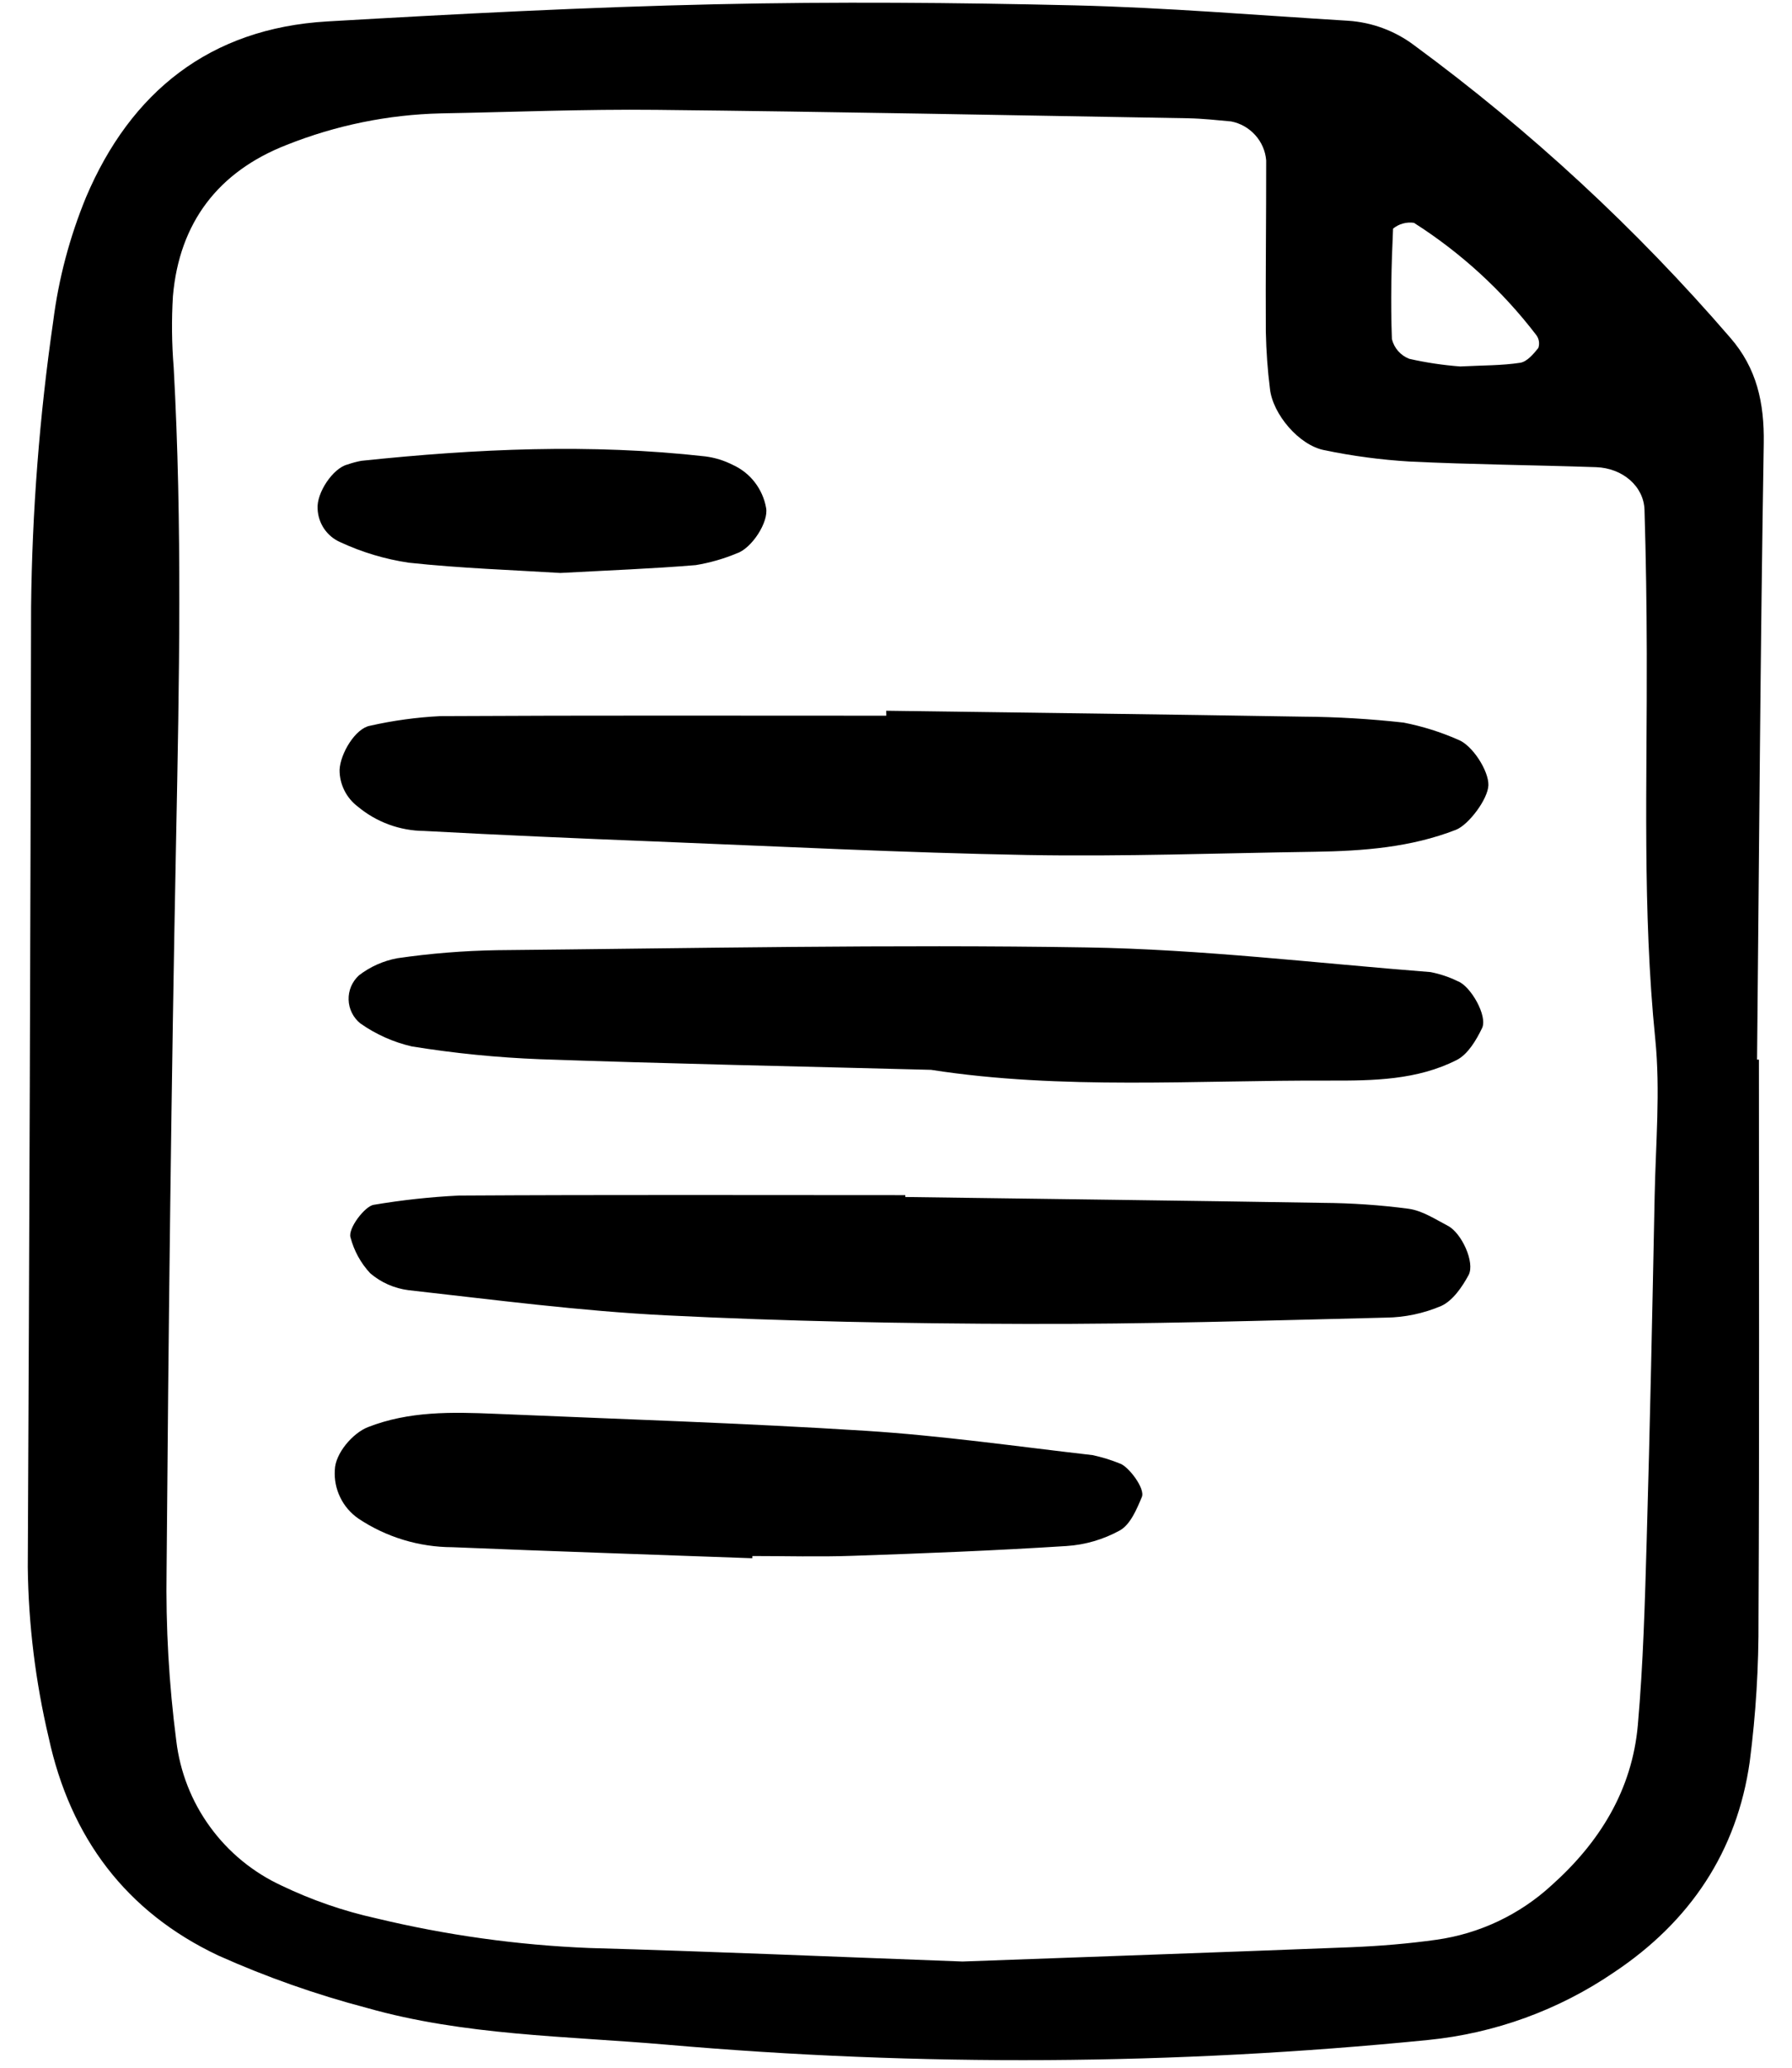
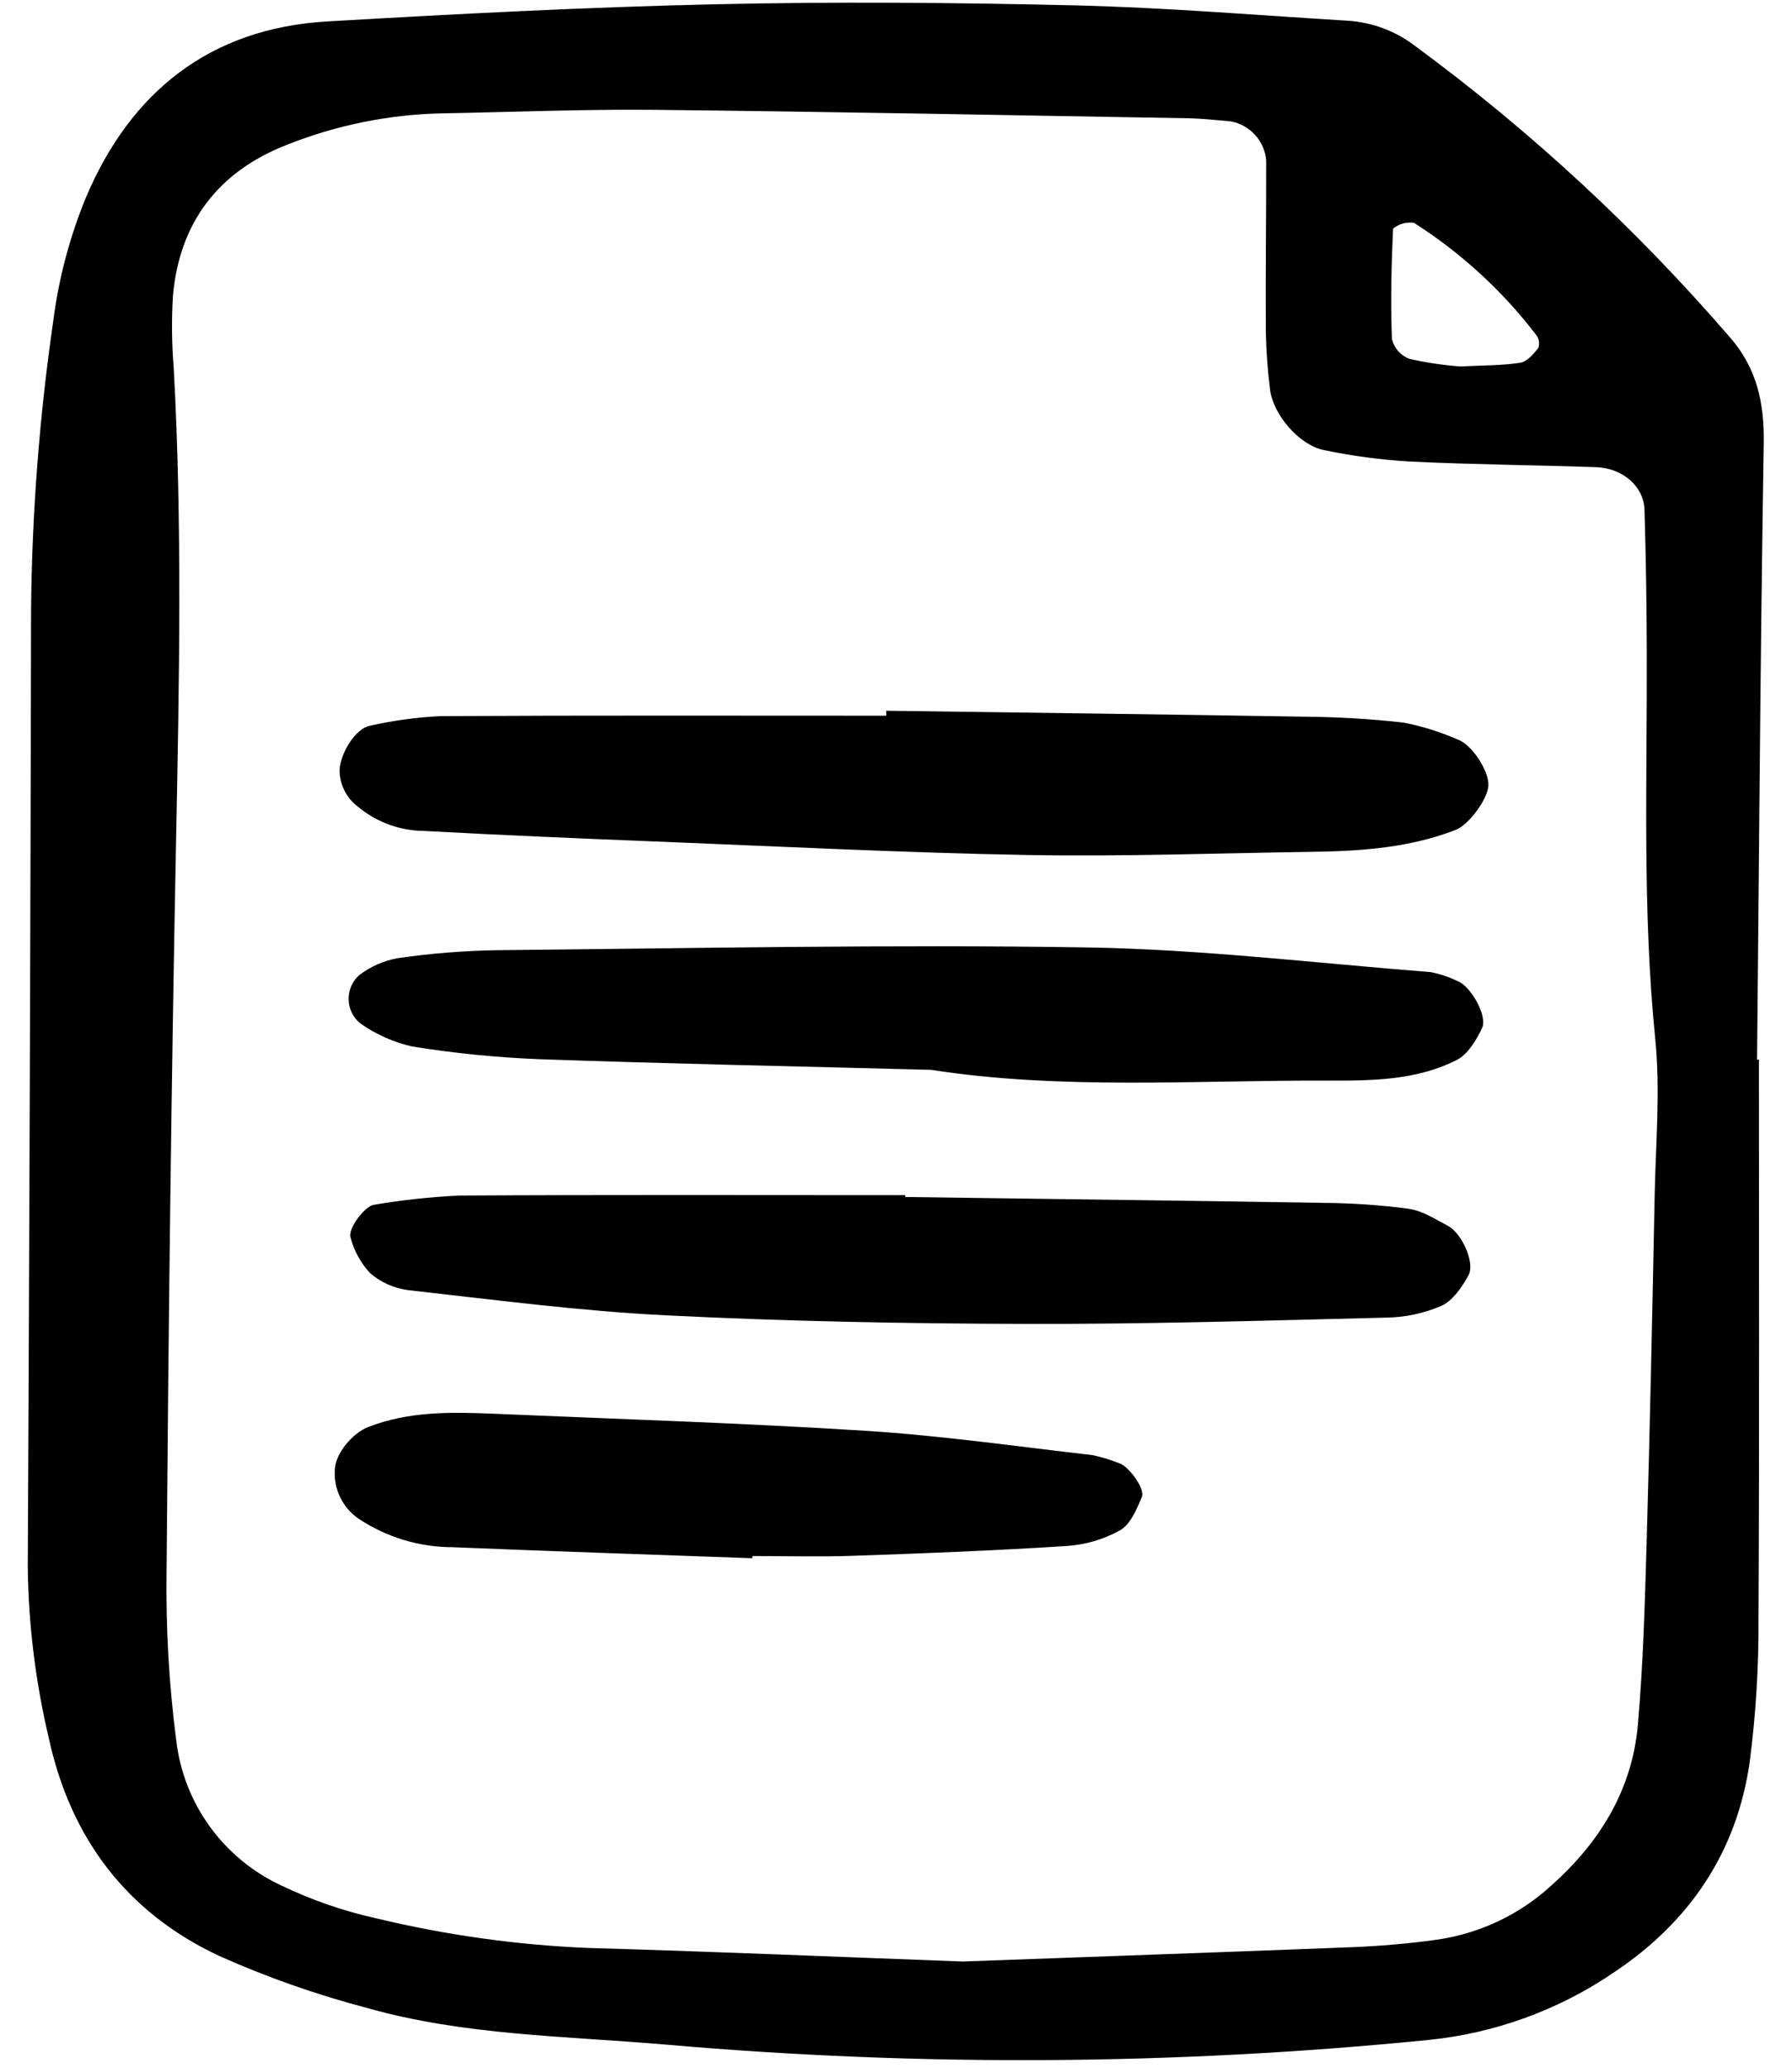
<svg xmlns="http://www.w3.org/2000/svg" width="26" height="30" viewBox="0 0 26 30" fill="none">
  <g clip-path="url(#clip0_338_824)">
    <path d="M25.52 15.374C25.52 18.078 25.528 20.782 25.514 23.485C25.518 24.178 25.476 24.87 25.387 25.558C25.203 26.863 24.521 27.879 23.422 28.613C22.618 29.163 21.687 29.502 20.716 29.598C17.042 29.964 13.343 29.986 9.665 29.665C8.21 29.539 6.739 29.534 5.322 29.132C4.584 28.938 3.863 28.684 3.167 28.372C1.829 27.74 1.021 26.663 0.706 25.209C0.515 24.399 0.413 23.571 0.403 22.74C0.426 18.095 0.442 13.45 0.451 8.805C0.466 7.419 0.573 6.035 0.772 4.662C0.85 4.044 1.011 3.439 1.248 2.862C1.896 1.334 3.045 0.41 4.748 0.311C6.624 0.202 8.501 0.104 10.379 0.062C12.119 0.023 13.861 0.037 15.6 0.078C16.921 0.11 18.24 0.221 19.559 0.301C19.908 0.324 20.242 0.448 20.521 0.659C22.203 1.896 23.739 3.317 25.101 4.896C25.491 5.342 25.599 5.848 25.59 6.432C25.541 9.412 25.523 12.393 25.493 15.374L25.52 15.374ZM13.965 28.459C15.707 28.395 17.652 28.328 19.597 28.252C20.014 28.235 20.431 28.201 20.843 28.143C21.467 28.055 22.049 27.779 22.512 27.353C23.212 26.728 23.679 25.969 23.763 25.032C23.842 24.137 23.866 23.236 23.892 22.337C23.94 20.677 23.974 19.017 24.007 17.357C24.022 16.596 24.092 15.828 24.016 15.075C23.828 13.209 23.899 11.34 23.893 9.473C23.891 8.781 23.881 8.089 23.86 7.398C23.85 7.057 23.544 6.791 23.157 6.778C22.254 6.747 21.35 6.74 20.448 6.696C20.033 6.671 19.62 6.616 19.213 6.531C18.848 6.46 18.467 6.01 18.426 5.644C18.391 5.37 18.372 5.094 18.366 4.818C18.361 3.988 18.372 3.158 18.371 2.327C18.36 2.191 18.304 2.062 18.212 1.96C18.12 1.858 17.998 1.788 17.863 1.762C17.655 1.743 17.448 1.72 17.24 1.716C14.668 1.672 12.096 1.621 9.524 1.594C8.482 1.583 7.439 1.626 6.397 1.645C5.63 1.663 4.873 1.818 4.16 2.102C3.167 2.489 2.602 3.23 2.509 4.295C2.488 4.641 2.492 4.987 2.52 5.332C2.646 7.615 2.6 9.899 2.555 12.183C2.485 15.713 2.445 19.244 2.417 22.774C2.404 23.605 2.451 24.435 2.558 25.259C2.612 25.709 2.78 26.139 3.048 26.506C3.315 26.874 3.673 27.167 4.086 27.358C4.523 27.568 4.983 27.727 5.457 27.832C6.471 28.076 7.507 28.221 8.549 28.263C10.287 28.312 12.024 28.387 13.965 28.459ZM21.186 5.317C21.519 5.3 21.793 5.304 22.058 5.263C22.156 5.247 22.25 5.136 22.32 5.048C22.33 5.017 22.333 4.984 22.328 4.952C22.323 4.92 22.31 4.889 22.291 4.863C21.8 4.22 21.198 3.668 20.515 3.233C20.461 3.225 20.407 3.229 20.355 3.243C20.302 3.257 20.254 3.283 20.212 3.317C20.187 3.851 20.175 4.386 20.195 4.92C20.211 4.984 20.242 5.044 20.286 5.094C20.329 5.143 20.385 5.182 20.447 5.206C20.69 5.261 20.937 5.298 21.186 5.317V5.317Z" fill="black" />
    <path d="M12.858 10.312C14.875 10.34 16.892 10.364 18.909 10.398C19.395 10.401 19.882 10.43 20.365 10.484C20.636 10.537 20.901 10.62 21.153 10.731C21.362 10.808 21.602 11.186 21.595 11.393C21.588 11.595 21.309 11.966 21.125 12.039C20.466 12.296 19.776 12.347 19.079 12.358C17.688 12.378 16.296 12.43 14.906 12.405C13.099 12.372 11.293 12.28 9.487 12.208C8.375 12.164 7.263 12.116 6.153 12.056C5.801 12.053 5.462 11.928 5.193 11.704C5.109 11.641 5.042 11.56 4.996 11.467C4.95 11.374 4.926 11.272 4.927 11.168C4.939 10.93 5.156 10.569 5.367 10.53C5.703 10.454 6.046 10.407 6.39 10.39C8.546 10.378 10.703 10.384 12.859 10.384L12.858 10.312Z" fill="black" />
    <path d="M13.509 15.522C11.591 15.472 9.714 15.434 7.837 15.368C7.213 15.344 6.591 15.282 5.974 15.182C5.706 15.12 5.454 15.007 5.229 14.849C5.177 14.807 5.135 14.755 5.106 14.696C5.076 14.636 5.06 14.572 5.058 14.505C5.056 14.439 5.068 14.374 5.094 14.312C5.12 14.252 5.158 14.197 5.207 14.152C5.37 14.026 5.56 13.941 5.763 13.903C6.243 13.833 6.728 13.794 7.214 13.786C10.065 13.759 12.917 13.7 15.767 13.746C17.432 13.773 19.095 13.974 20.757 14.104C20.894 14.131 21.026 14.175 21.15 14.236C21.335 14.303 21.588 14.741 21.503 14.917C21.418 15.093 21.297 15.297 21.136 15.379C20.564 15.67 19.928 15.68 19.302 15.678C17.356 15.67 15.406 15.817 13.509 15.522Z" fill="black" />
-     <path d="M13.136 17.367C15.155 17.395 17.174 17.419 19.192 17.452C19.61 17.455 20.026 17.483 20.44 17.538C20.637 17.566 20.824 17.689 21.007 17.785C21.205 17.887 21.404 18.317 21.308 18.499C21.214 18.673 21.078 18.872 20.91 18.948C20.656 19.056 20.383 19.114 20.107 19.117C18.367 19.16 16.626 19.213 14.886 19.208C13.146 19.204 11.404 19.171 9.666 19.084C8.417 19.022 7.172 18.858 5.928 18.719C5.722 18.693 5.528 18.608 5.371 18.473C5.234 18.326 5.137 18.148 5.086 17.955C5.043 17.826 5.297 17.496 5.424 17.48C5.833 17.411 6.246 17.366 6.66 17.346C8.818 17.333 10.977 17.34 13.135 17.34L13.136 17.367Z" fill="black" />
+     <path d="M13.136 17.367C15.155 17.395 17.174 17.419 19.192 17.452C19.61 17.455 20.026 17.483 20.44 17.538C20.637 17.566 20.824 17.689 21.007 17.785C21.205 17.887 21.404 18.317 21.308 18.499C21.214 18.673 21.078 18.872 20.91 18.948C20.656 19.056 20.383 19.114 20.107 19.117C18.367 19.16 16.626 19.213 14.886 19.208C13.146 19.204 11.404 19.171 9.666 19.084C8.417 19.022 7.172 18.858 5.928 18.719C5.722 18.693 5.528 18.608 5.371 18.473C5.234 18.326 5.137 18.148 5.086 17.955C5.043 17.826 5.297 17.496 5.424 17.48C5.833 17.411 6.246 17.366 6.66 17.346C8.818 17.333 10.977 17.34 13.135 17.34L13.136 17.367" fill="black" />
    <path d="M10.915 22.608C9.465 22.555 8.016 22.508 6.566 22.448C6.079 22.447 5.603 22.302 5.199 22.032C5.086 21.953 4.995 21.848 4.936 21.724C4.876 21.601 4.849 21.465 4.858 21.328C4.863 21.087 5.118 20.792 5.338 20.706C5.935 20.472 6.556 20.486 7.178 20.512C8.972 20.589 10.768 20.646 12.559 20.759C13.66 20.829 14.755 20.986 15.852 21.112C15.987 21.141 16.118 21.181 16.246 21.233C16.369 21.27 16.62 21.597 16.567 21.72C16.492 21.898 16.401 22.118 16.249 22.204C16.009 22.336 15.744 22.414 15.471 22.431C14.437 22.497 13.402 22.538 12.366 22.573C11.883 22.59 11.399 22.576 10.916 22.576L10.915 22.608Z" fill="black" />
-     <path d="M8.13 8.313C7.455 8.271 6.689 8.246 5.93 8.164C5.587 8.113 5.253 8.013 4.939 7.867C4.843 7.826 4.762 7.758 4.703 7.672C4.645 7.586 4.612 7.486 4.608 7.382C4.591 7.15 4.832 6.792 5.04 6.74C5.106 6.717 5.173 6.699 5.241 6.686C6.904 6.511 8.568 6.434 10.235 6.622C10.373 6.64 10.506 6.681 10.63 6.744C10.756 6.801 10.866 6.887 10.95 6.996C11.034 7.105 11.091 7.232 11.115 7.367C11.156 7.573 10.907 7.956 10.691 8.028C10.5 8.108 10.3 8.165 10.095 8.199C9.472 8.251 8.846 8.274 8.13 8.313Z" fill="black" />
  </g>
  <defs>
    <clipPath id="clip0_338_824">
      <rect width="25.244" height="30" fill="white" transform="translate(0.378)" />
    </clipPath>
  </defs>
</svg>